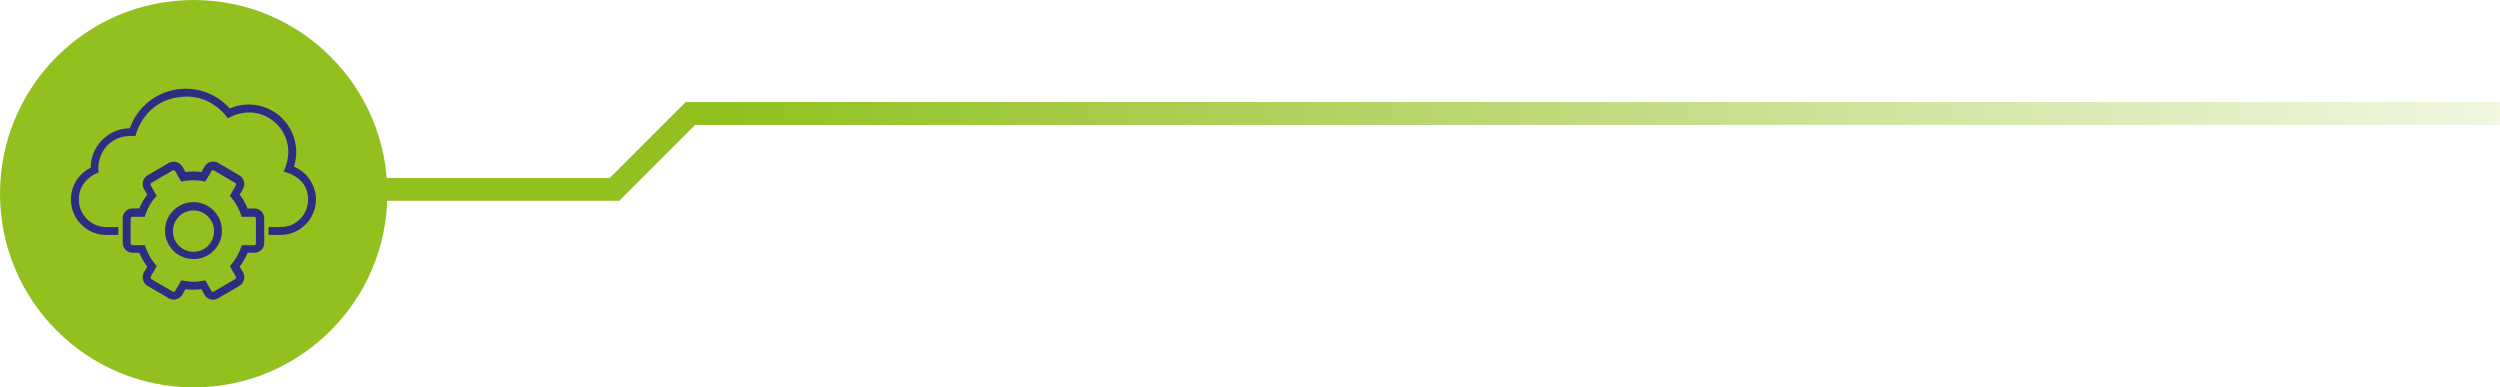
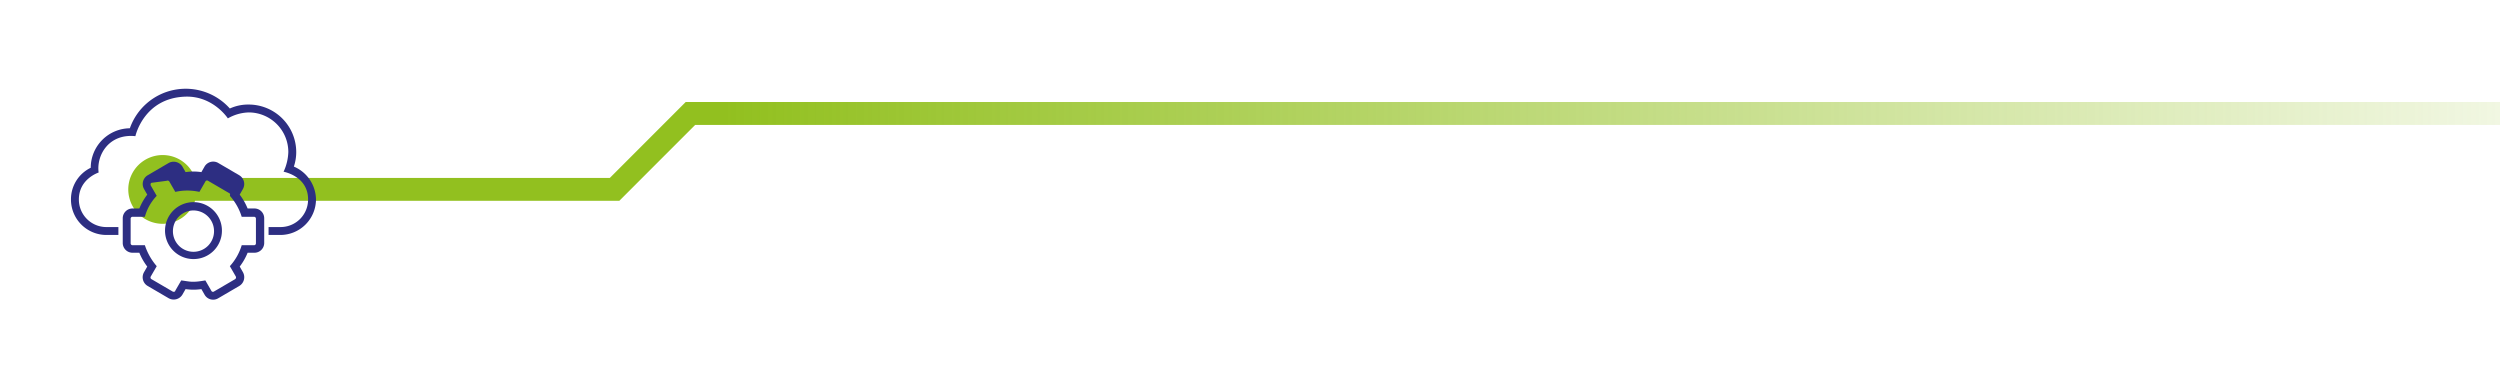
<svg xmlns="http://www.w3.org/2000/svg" width="935.978" height="145.022" viewBox="0 0 935.978 145.022">
  <defs>
    <linearGradient id="a" x1="0.248" x2="1.03" gradientUnits="objectBoundingBox">
      <stop offset="0" stop-color="#92c01f" />
      <stop offset="1" stop-color="#92c01f" stop-opacity="0.102" />
    </linearGradient>
  </defs>
  <g transform="translate(-132 -2201)" style="isolation:isolate">
    <path d="M12.9,45.6A12.85,12.85,0,0,0,25,36.989H183.848L212.242,8.574H887.956V0H208.69L180.3,28.415H25A12.87,12.87,0,1,0,12.9,45.6Z" transform="translate(180.022 2239.19)" fill="url(#a)" />
    <g transform="translate(-403.478 1083)" style="isolation:isolate">
-       <circle cx="72.511" cy="72.511" r="72.511" transform="translate(535.478 1118)" fill="#92c01f" />
      <g transform="translate(562.05 1151.223)">
        <path d="M78.915,59.543H74.477V56.584h4.439A10.293,10.293,0,0,0,89.272,46.227C89.272,37.5,80.1,35.87,80.1,35.87a18.789,18.789,0,0,0,1.775-7.4,14.839,14.839,0,0,0-14.8-14.8A16.5,16.5,0,0,0,59.238,15.9S53.763,7.463,43.407,7.759c-15.683.444-18.79,14.8-18.79,14.8-9.913-1.036-14.647,7.1-13.76,13.612,0,0-7.4,2.367-7.4,10.061A10.293,10.293,0,0,0,13.816,56.584h4.439v2.959H13.816A13.26,13.26,0,0,1,.5,46.227,13.081,13.081,0,0,1,7.9,34.391,14.808,14.808,0,0,1,22.545,19.6a22.164,22.164,0,0,1,37.432-7.4,16.529,16.529,0,0,1,7.1-1.48A17.807,17.807,0,0,1,84.834,28.473a16.979,16.979,0,0,1-.888,5.474,13.566,13.566,0,0,1,8.285,12.28A13.355,13.355,0,0,1,78.915,59.543Z" transform="translate(-0.5 -4.8)" fill="#2d2e82" />
        <g transform="translate(19.382 27.29)">
-           <path d="M44.226,73.039l-1.184-2.071a19.838,19.838,0,0,1-5.918,0l-1.184,2.071a3.823,3.823,0,0,1-5.178,1.332l-7.842-4.587a3.768,3.768,0,0,1-1.332-5.178l1.184-2.071a22.379,22.379,0,0,1-2.959-5.178H17.3a3.663,3.663,0,0,1-3.7-3.7V44.484a3.663,3.663,0,0,1,3.7-3.7h2.515a22.379,22.379,0,0,1,2.959-5.178l-1.184-2.071a3.823,3.823,0,0,1,1.332-5.178l7.842-4.587A3.878,3.878,0,0,1,35.941,25.1l1.184,2.071a19.838,19.838,0,0,1,5.918,0L44.226,25.1A3.746,3.746,0,0,1,49.4,23.77l7.842,4.587a3.823,3.823,0,0,1,1.332,5.178l-1.184,2.071a22.38,22.38,0,0,1,2.959,5.178h2.515a3.663,3.663,0,0,1,3.7,3.7v9.173a3.663,3.663,0,0,1-3.7,3.7H60.353a22.379,22.379,0,0,1-2.959,5.178l1.184,2.071a3.823,3.823,0,0,1-1.332,5.178L49.4,74.37A3.685,3.685,0,0,1,44.226,73.039Zm.3-5.326,2.219,3.847a.681.681,0,0,0,1.036.3l7.842-4.587a.784.784,0,0,0,.3-1.036L53.7,62.386a20.433,20.433,0,0,0,4.439-7.842h4.587a.7.7,0,0,0,.74-.74V44.632a.7.7,0,0,0-.74-.74H58.134A21.061,21.061,0,0,0,53.7,36.05L55.915,32.2c.148-.444.148-.888-.3-1.036l-7.842-4.587a.681.681,0,0,0-1.036.3l-2.219,3.847a20.628,20.628,0,0,0-9.025,0l-2.219-3.847a.784.784,0,0,0-1.036-.3L24.4,31.168c-.444.148-.444.74-.3,1.036l2.219,3.847a18.42,18.42,0,0,0-4.439,7.842H17.3a.7.7,0,0,0-.74.74V53.8a.7.7,0,0,0,.74.74h4.587a22.784,22.784,0,0,0,4.439,7.842L24.1,66.233a.723.723,0,0,0,.3,1.036l7.842,4.587c.592.3,1.036,0,1.036-.3L35.5,67.713C38.9,68.156,39.492,68.6,44.522,67.713Z" transform="translate(-13.6 -23.245)" fill="#2d2e82" />
+           <path d="M44.226,73.039l-1.184-2.071a19.838,19.838,0,0,1-5.918,0l-1.184,2.071a3.823,3.823,0,0,1-5.178,1.332l-7.842-4.587a3.768,3.768,0,0,1-1.332-5.178l1.184-2.071a22.379,22.379,0,0,1-2.959-5.178H17.3a3.663,3.663,0,0,1-3.7-3.7V44.484a3.663,3.663,0,0,1,3.7-3.7h2.515a22.379,22.379,0,0,1,2.959-5.178l-1.184-2.071a3.823,3.823,0,0,1,1.332-5.178l7.842-4.587A3.878,3.878,0,0,1,35.941,25.1l1.184,2.071a19.838,19.838,0,0,1,5.918,0L44.226,25.1A3.746,3.746,0,0,1,49.4,23.77l7.842,4.587a3.823,3.823,0,0,1,1.332,5.178l-1.184,2.071a22.38,22.38,0,0,1,2.959,5.178h2.515a3.663,3.663,0,0,1,3.7,3.7v9.173a3.663,3.663,0,0,1-3.7,3.7H60.353a22.379,22.379,0,0,1-2.959,5.178l1.184,2.071a3.823,3.823,0,0,1-1.332,5.178L49.4,74.37A3.685,3.685,0,0,1,44.226,73.039Zm.3-5.326,2.219,3.847a.681.681,0,0,0,1.036.3l7.842-4.587a.784.784,0,0,0,.3-1.036L53.7,62.386a20.433,20.433,0,0,0,4.439-7.842h4.587a.7.7,0,0,0,.74-.74V44.632a.7.7,0,0,0-.74-.74H58.134A21.061,21.061,0,0,0,53.7,36.05c.148-.444.148-.888-.3-1.036l-7.842-4.587a.681.681,0,0,0-1.036.3l-2.219,3.847a20.628,20.628,0,0,0-9.025,0l-2.219-3.847a.784.784,0,0,0-1.036-.3L24.4,31.168c-.444.148-.444.74-.3,1.036l2.219,3.847a18.42,18.42,0,0,0-4.439,7.842H17.3a.7.7,0,0,0-.74.74V53.8a.7.7,0,0,0,.74.74h4.587a22.784,22.784,0,0,0,4.439,7.842L24.1,66.233a.723.723,0,0,0,.3,1.036l7.842,4.587c.592.3,1.036,0,1.036-.3L35.5,67.713C38.9,68.156,39.492,68.6,44.522,67.713Z" transform="translate(-13.6 -23.245)" fill="#2d2e82" />
          <g transform="translate(15.831 15.173)">
            <path d="M34.953,54.805A10.653,10.653,0,1,1,45.605,44.153,10.608,10.608,0,0,1,34.953,54.805Zm0-18.2A7.735,7.735,0,0,0,27.259,44.3a7.694,7.694,0,1,0,15.387,0A7.735,7.735,0,0,0,34.953,36.607Z" transform="translate(-24.3 -33.5)" fill="#2d2e82" />
          </g>
        </g>
      </g>
    </g>
  </g>
</svg>